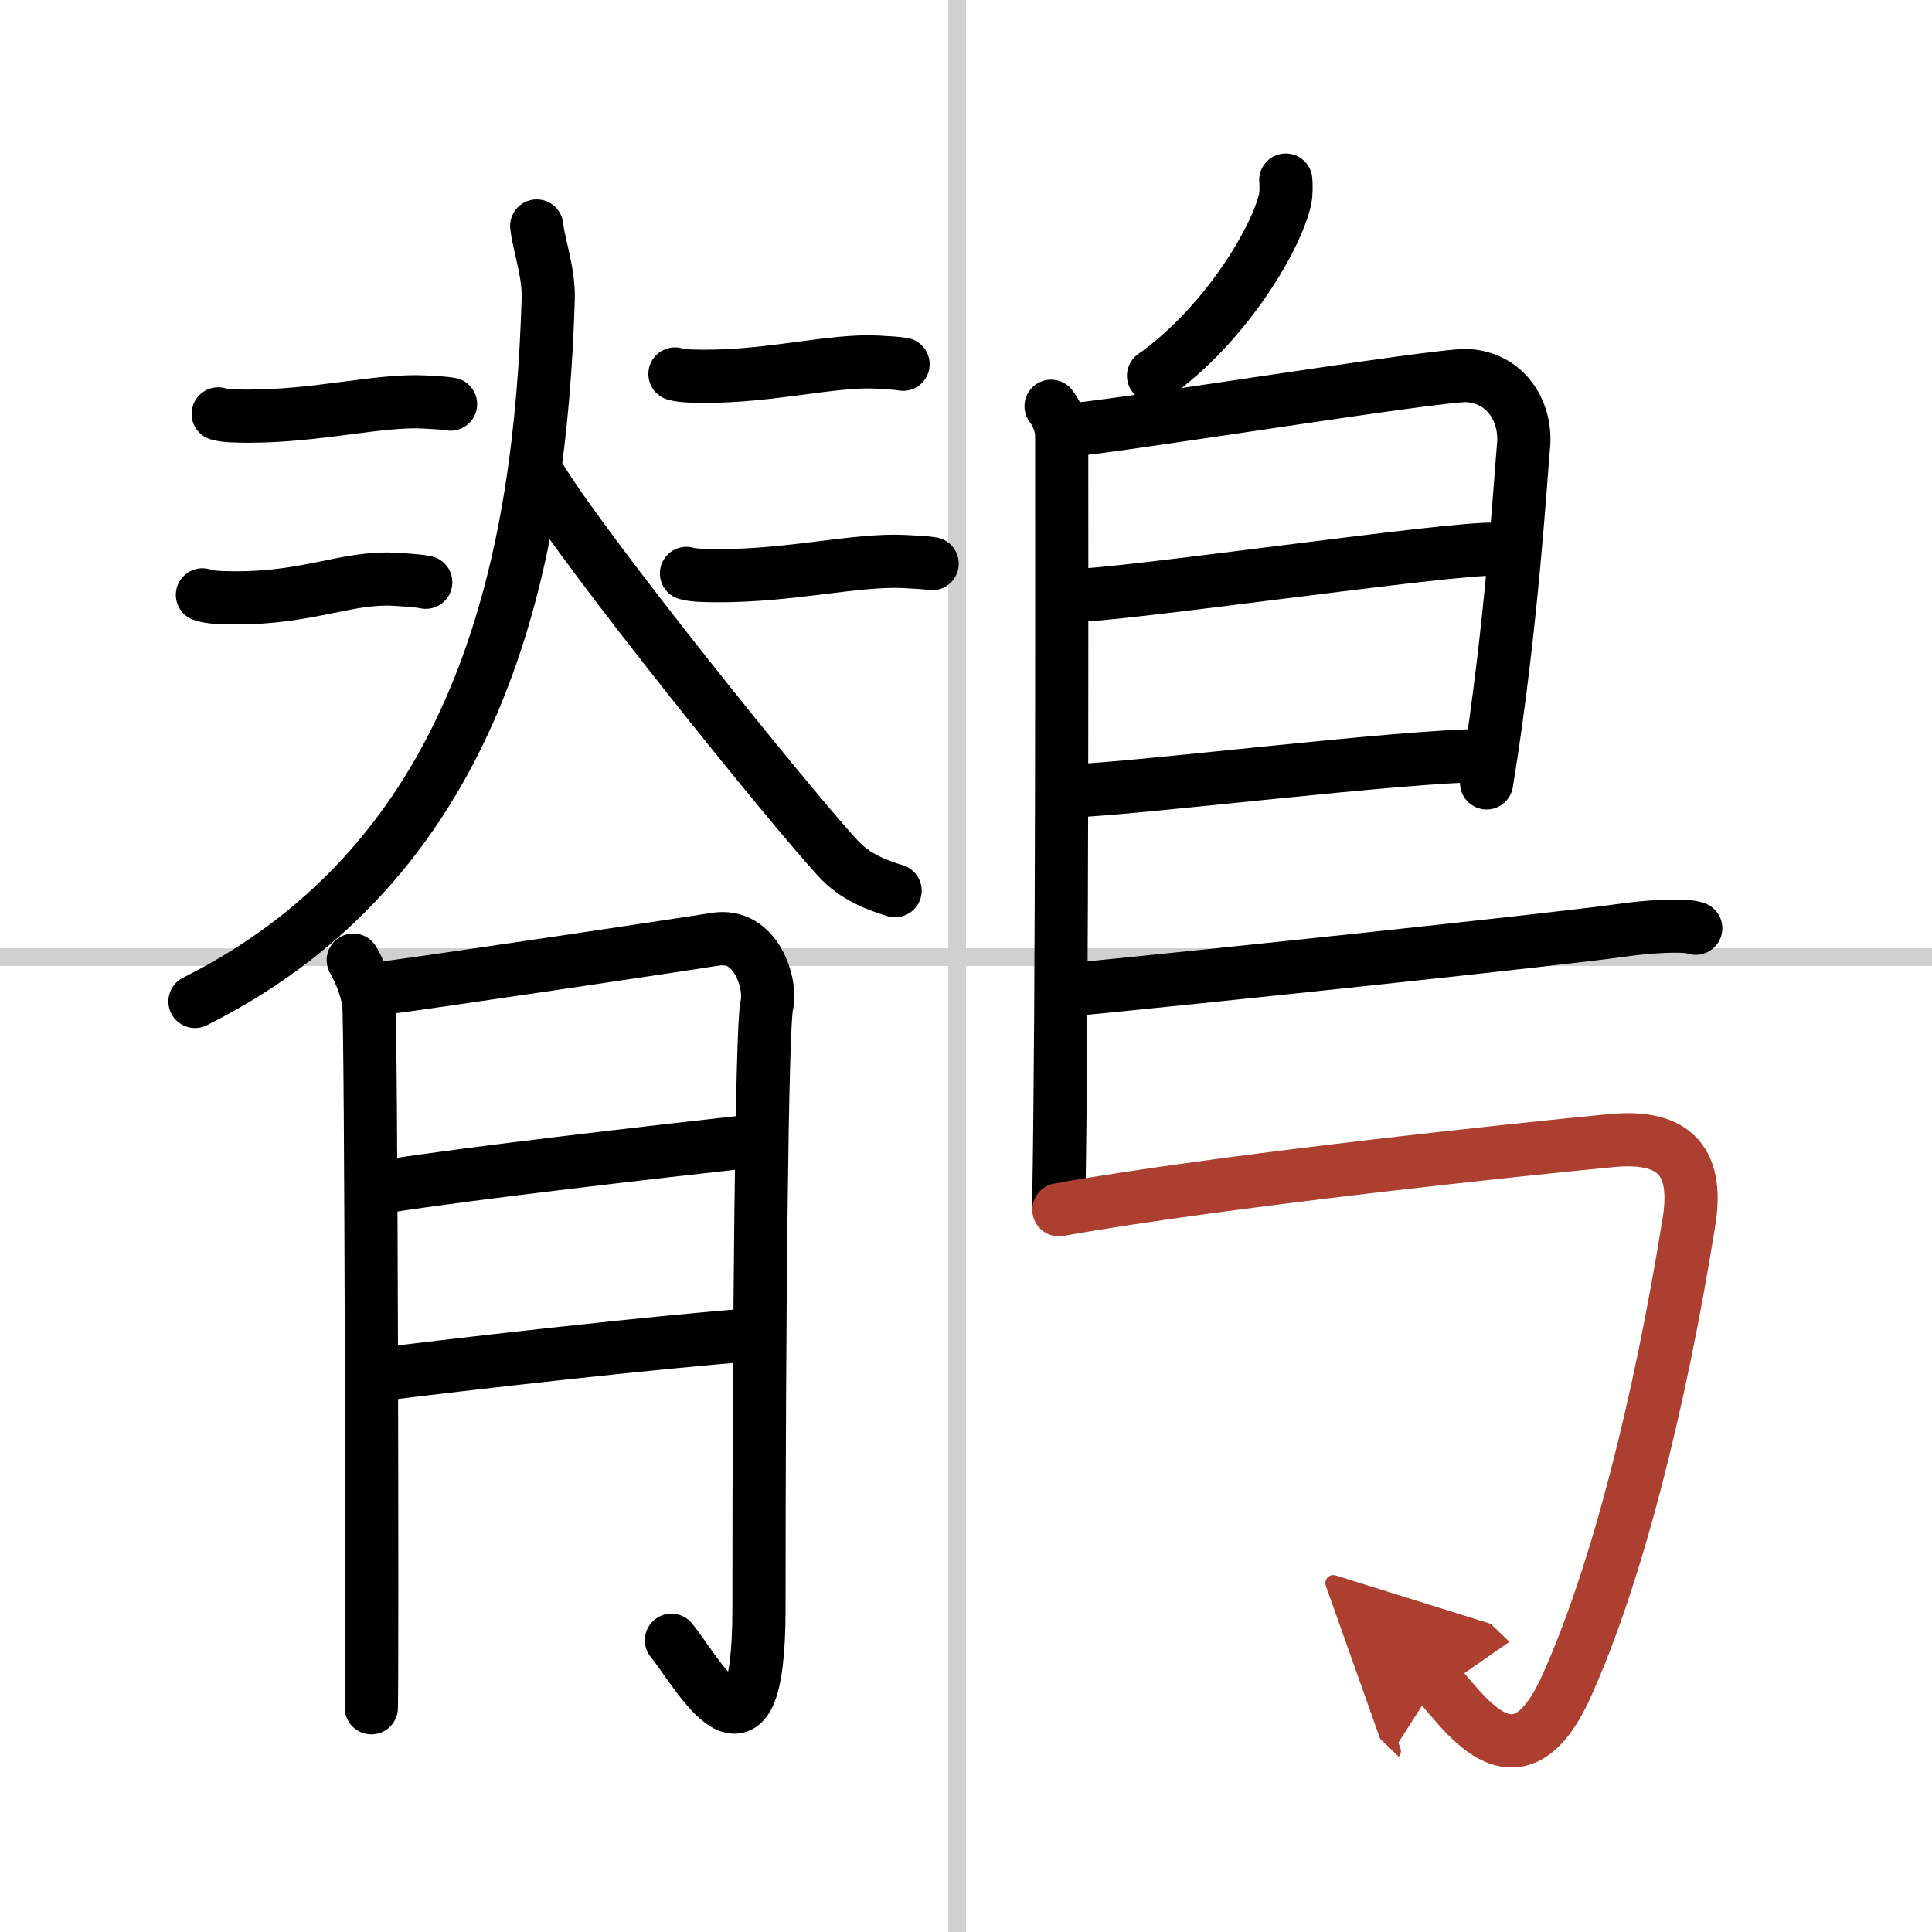
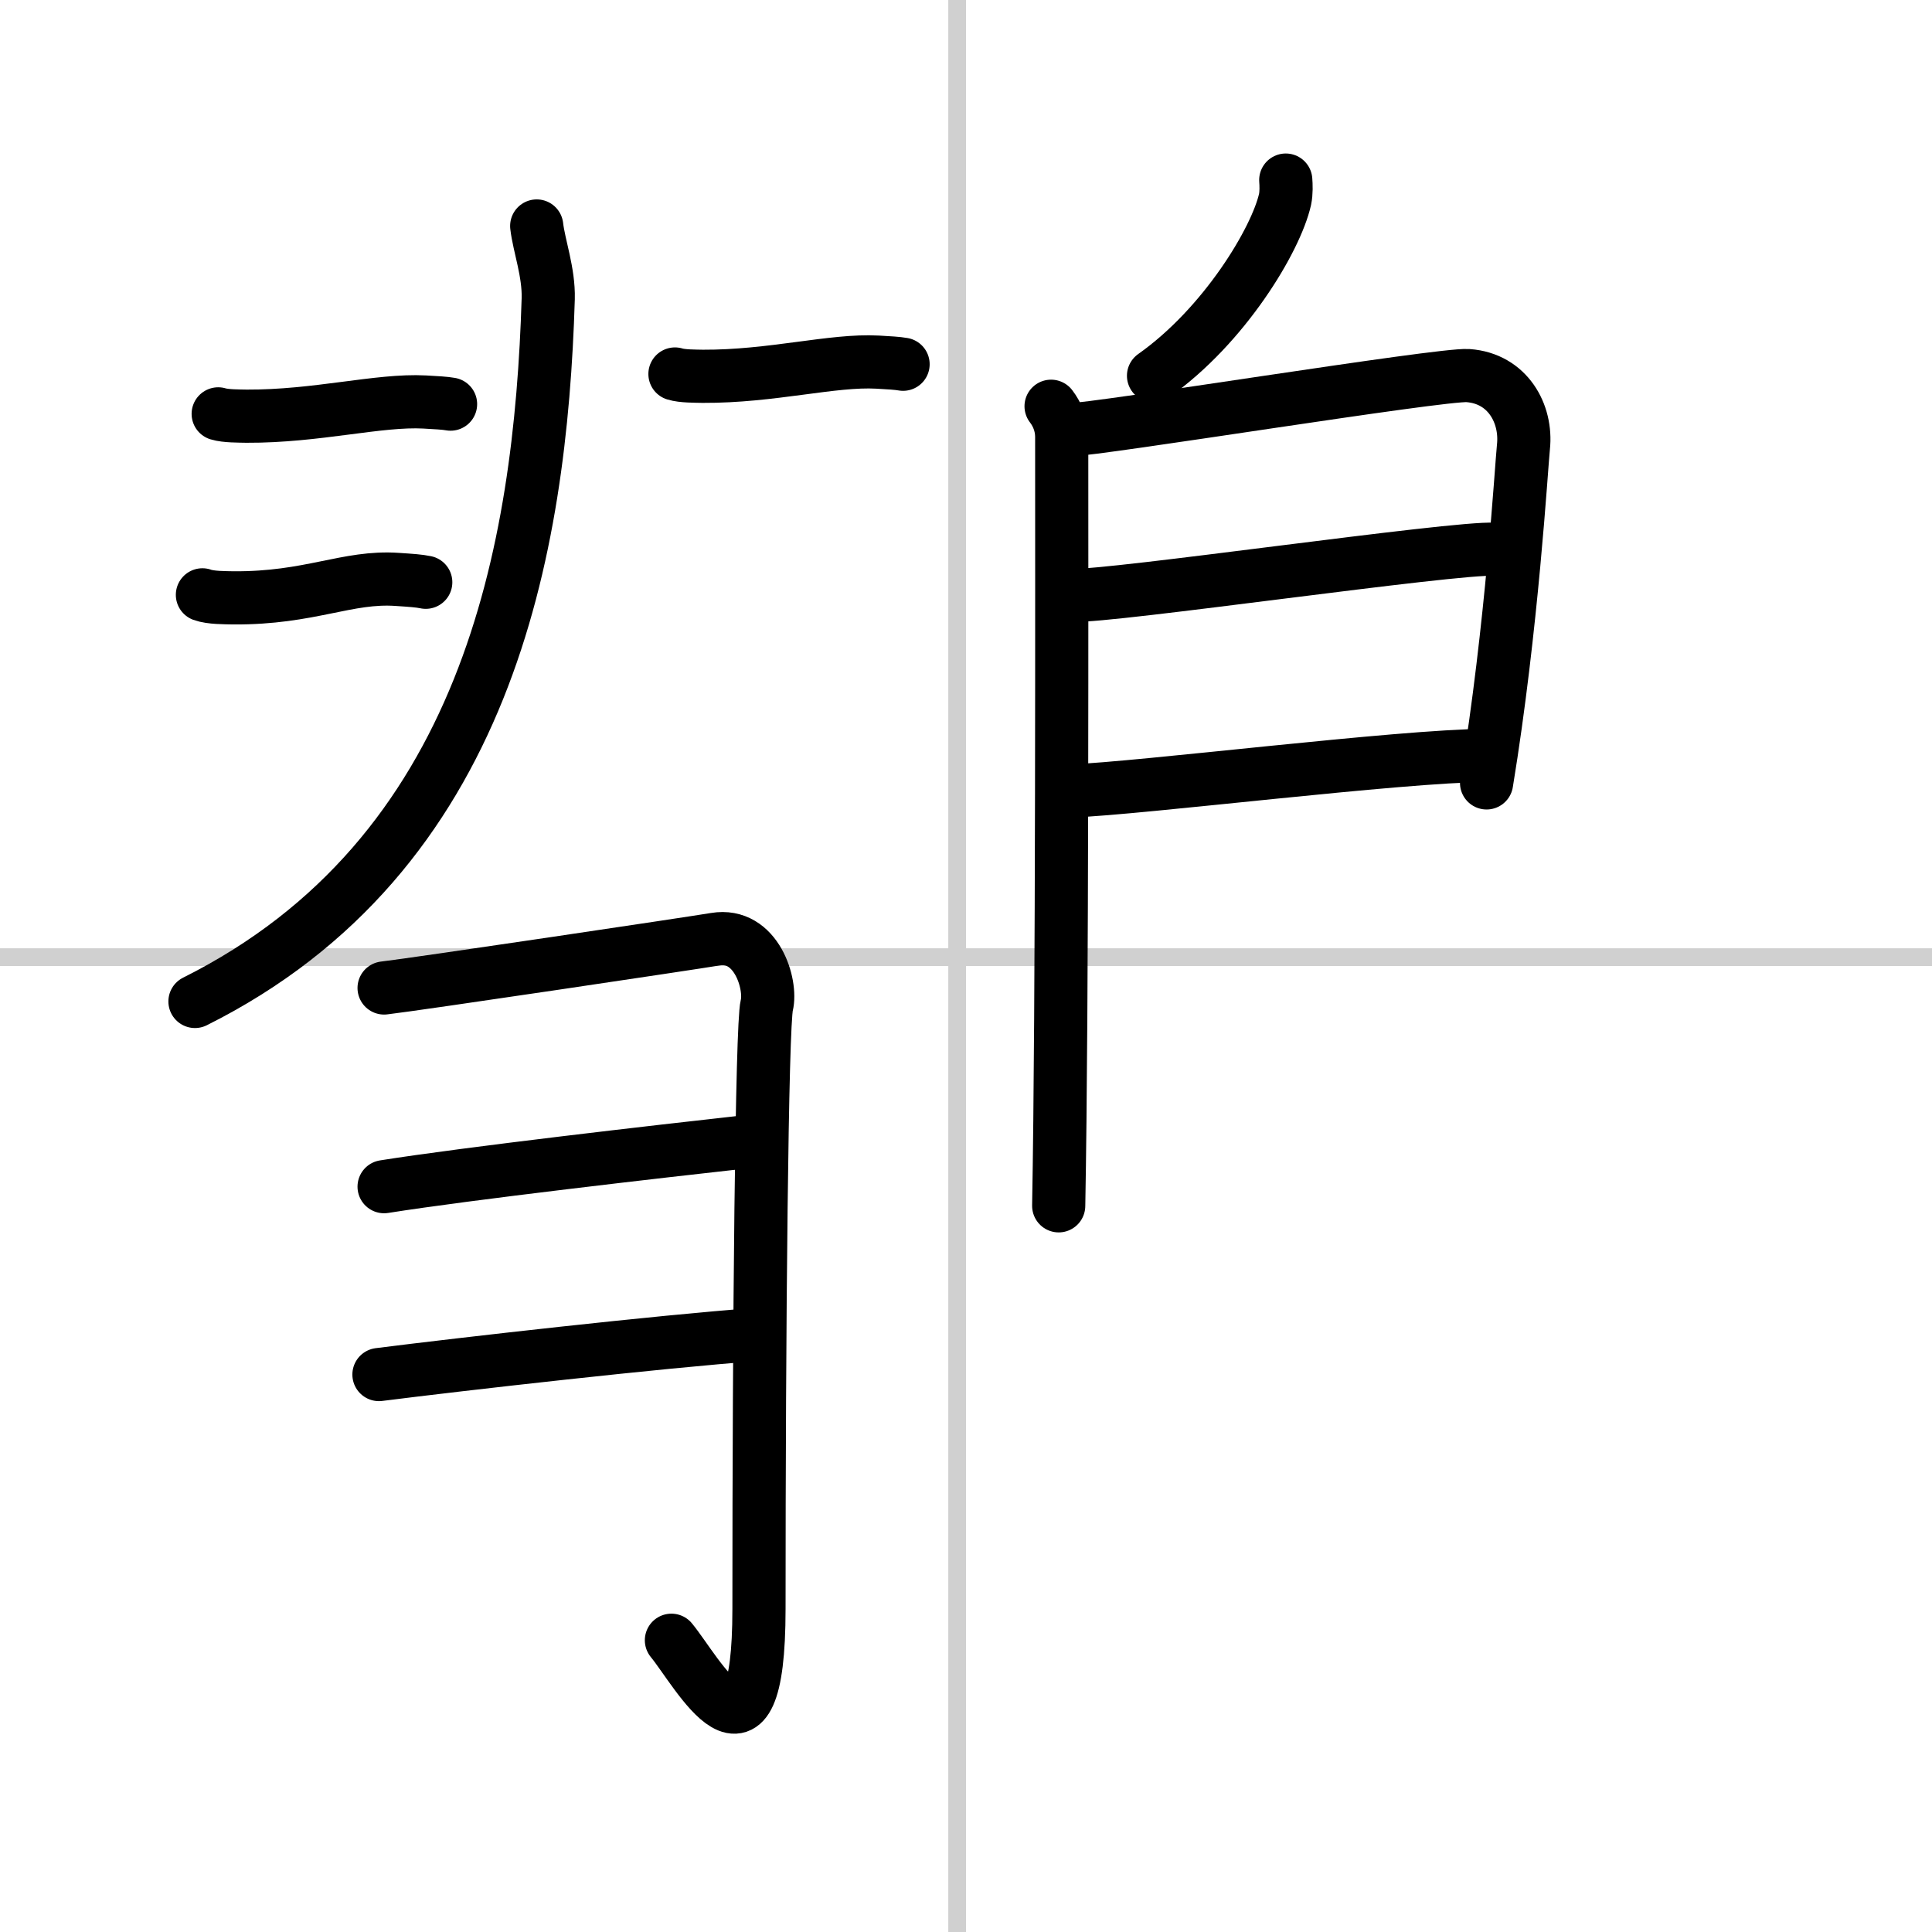
<svg xmlns="http://www.w3.org/2000/svg" width="400" height="400" viewBox="0 0 109 109">
  <defs>
    <marker id="a" markerWidth="4" orient="auto" refX="1" refY="5" viewBox="0 0 10 10">
      <polyline points="0 0 10 5 0 10 1 5" fill="#ad3f31" stroke="#ad3f31" />
    </marker>
  </defs>
  <g fill="none" stroke="#000" stroke-linecap="round" stroke-linejoin="round" stroke-width="3">
    <rect width="100%" height="100%" fill="#fff" stroke="#fff" />
    <line x1="54" x2="54" y2="109" stroke="#d0d0d0" stroke-width="1" />
    <line x2="109" y1="54" y2="54" stroke="#d0d0d0" stroke-width="1" />
    <path d="M30.28,12.75c0.13,1.12,0.69,2.61,0.65,4.1C30.5,31,27.5,48.25,11,56.5" />
-     <path d="m30.5 27c2.62 4.29 13.9 18.29 16.78 21.43 0.98 1.07 2.24 1.52 3.22 1.82" />
    <path d="m12.31 23.35c0.42 0.13 1.18 0.12 1.6 0.13 3.96 0.02 7.47-0.94 10.05-0.8 0.69 0.04 1.12 0.06 1.46 0.12" />
    <path d="m11.42 33.56c0.46 0.17 1.29 0.16 1.75 0.17 4.33 0.03 6.43-1.24 9.25-1.04 0.76 0.05 1.22 0.08 1.6 0.16" />
    <path d="m38.08 21.1c0.41 0.13 1.16 0.12 1.57 0.13 3.89 0.02 7.33-0.94 9.86-0.8 0.68 0.04 1.09 0.06 1.44 0.12" />
-     <path d="m38.73 32.35c0.44 0.13 1.25 0.12 1.69 0.13 4.19 0.02 7.9-0.94 10.62-0.8 0.73 0.04 1.18 0.06 1.55 0.12" />
-     <path d="m19.93 54.17c0.44 0.78 0.73 1.57 0.87 2.36 0.15 0.79 0.21 38.05 0.15 39.82" />
    <path d="m21.67 55.74c1.74-0.2 17.38-2.53 18.68-2.75 2.33-0.39 3.2 2.55 2.91 3.73-0.28 1.13-0.44 18.14-0.44 34.05 0 10.21-3.49 3.53-4.94 1.77" />
    <path d="m21.67 66.95c4.72-0.75 15.34-1.97 20.57-2.55" />
    <path d="m21.38 77.55c4.65-0.59 15.91-1.87 21.29-2.26" />
    <path d="m72.54 10.16c0.02 0.27 0.04 0.71-0.04 1.09-0.51 2.27-3.42 7.13-7.42 9.95" />
    <path d="m59.3 22.92c0.33 0.43 0.6 1.02 0.6 1.73 0 7.23 0.04 32.01-0.17 43.38" />
    <path d="m60.31 24.25c1.55 0 21-3.17 22.51-3.06 2.24 0.16 3.33 2.15 3.13 4.02-0.12 1.15-0.64 10.19-2.08 18.96" />
    <path d="m60.56 33.58c1.9 0.13 21.6-2.74 23.75-2.59" />
    <path d="m60.47 44.62c3.88-0.14 18.55-1.98 23.38-2" />
-     <path d="m60.19 55.86c8.61-0.84 27.66-2.86 31.35-3.38 1.29-0.19 3.48-0.35 4.13-0.11" />
-     <path d="m59.74 68.25c9.1-1.63 26.13-3.42 31.17-3.9 3.28-0.31 4.97 0.89 4.38 4.57-1.64 10.24-4.08 19.96-6.93 26.25-2.86 6.33-5.97 1.04-7.3-0.24" marker-end="url(#a)" stroke="#ad3f31" />
  </g>
</svg>